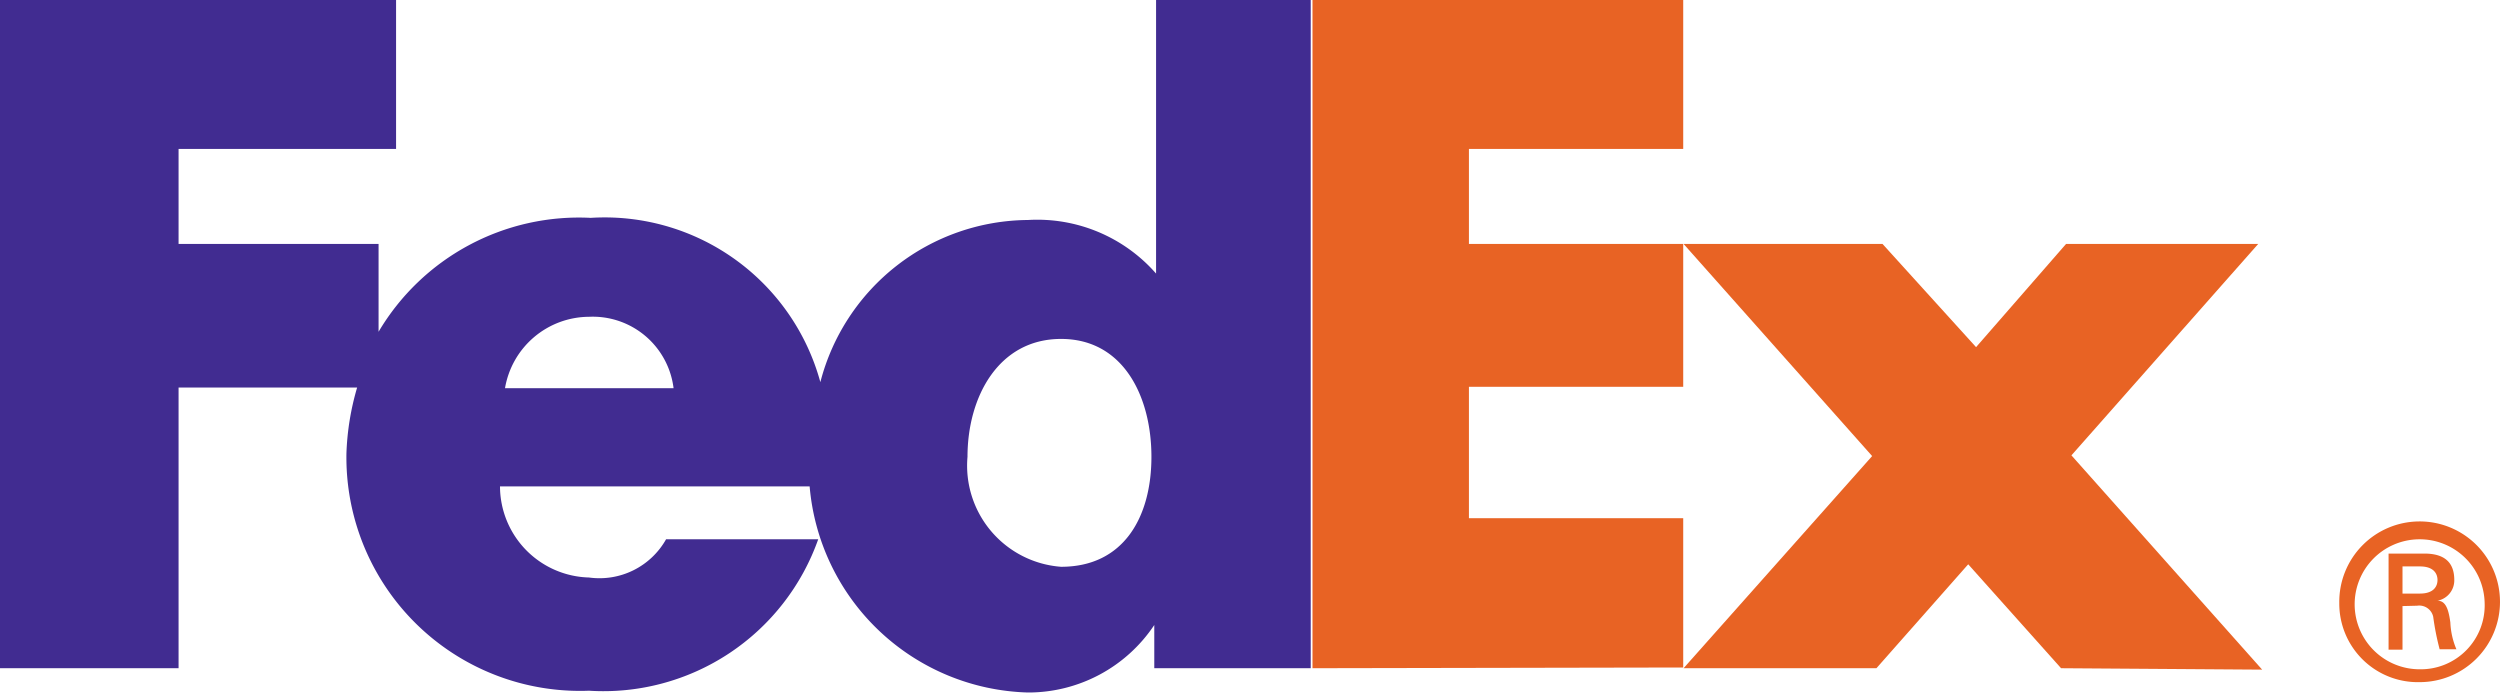
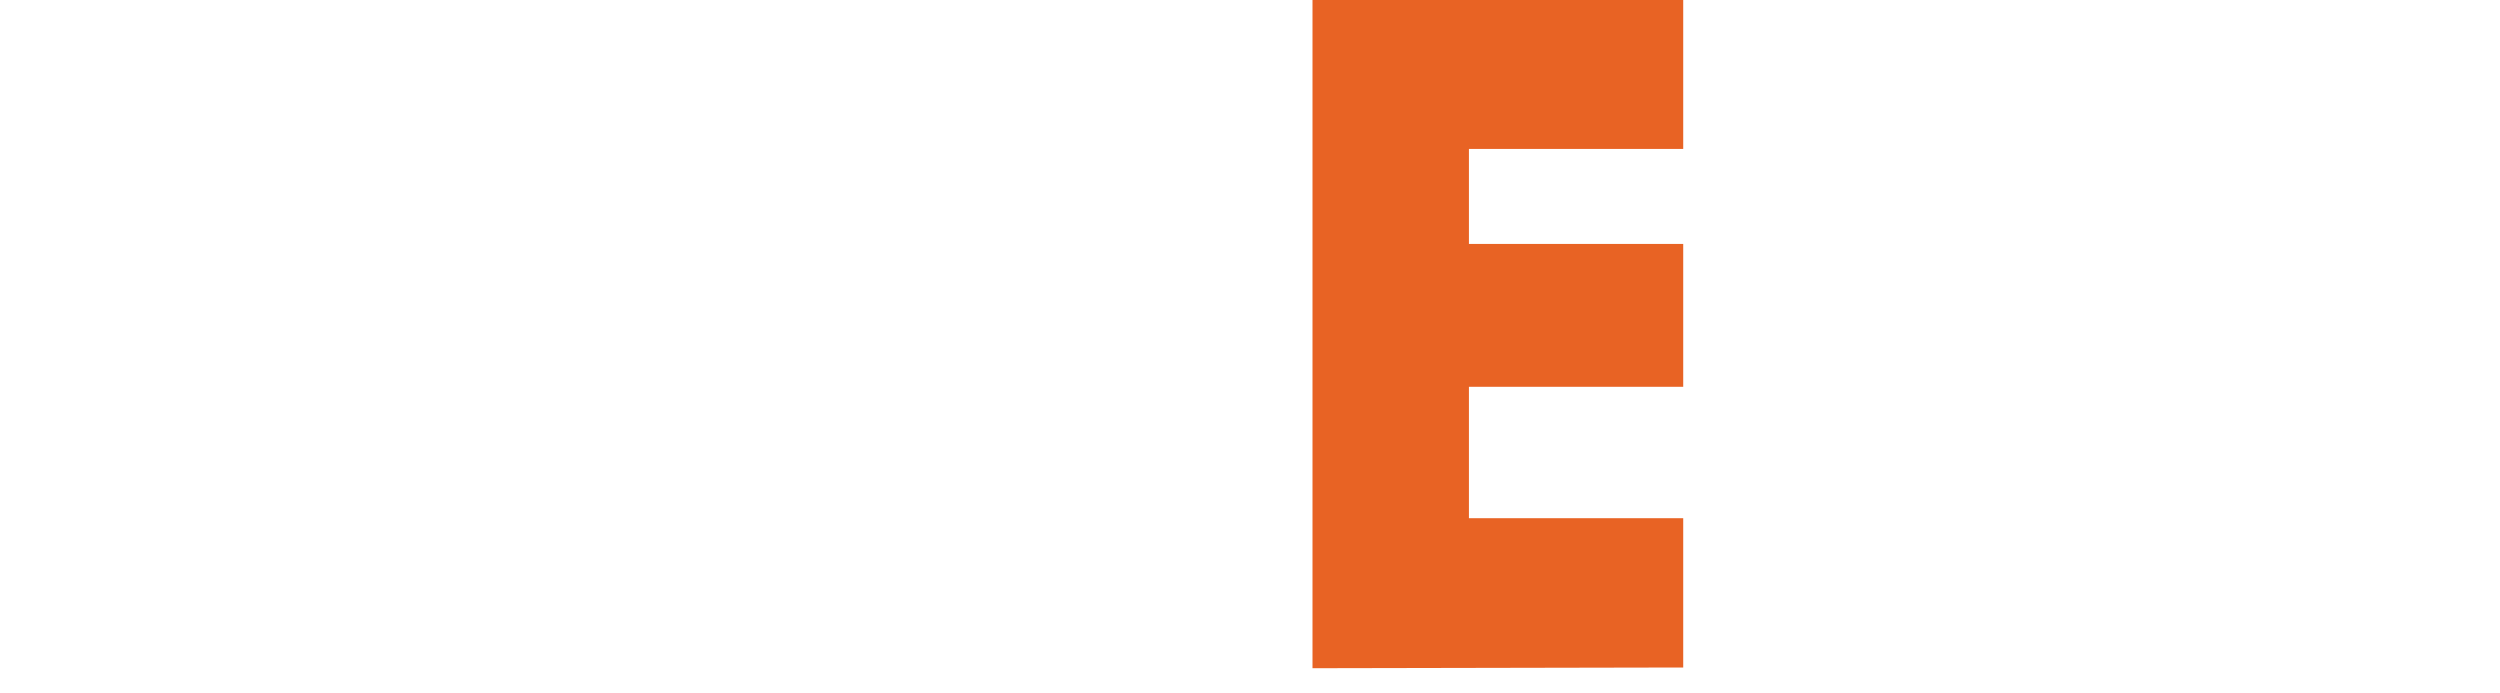
<svg xmlns="http://www.w3.org/2000/svg" viewBox="0 0 70 19.4">
  <defs>
    <style>.a{fill:#e86324;}.b{fill:#412c91;}</style>
  </defs>
  <title>fedex-logo-color</title>
-   <path class="a" d="M65.5,16.88a2.25,2.25,0,1,1,2.25,2.22,2.2,2.2,0,0,1-2.25-2.22m2.26-.26c.38,0,.49-.2.49-.38s-.11-.38-.49-.38h-.49v.76Zm-.49.35v1.22h-.39V15.5h1c.57,0,.84.25.84.74a.58.58,0,0,1-.47.58h0c.23,0,.31.24.36.61a2.13,2.13,0,0,0,.17.75h-.47a7.33,7.33,0,0,1-.18-.91.4.4,0,0,0-.45-.31Zm2.3-.09a1.82,1.82,0,1,0-1.82,1.86,1.79,1.79,0,0,0,1.82-1.86" />
-   <path class="a" d="M57.71,18.71l-2.6-2.91-2.57,2.91h-5.4l5.28-5.94L47.14,6.83h5.57l2.62,2.89,2.52-2.89h5.38L58,12.75l5.34,6Z" />
  <path class="a" d="M36.75,18.71V0H47.13V4.17h-6V6.83h6v4h-6v3.68h6v4.18Z" />
-   <path class="b" d="M29.71,15.87a2.84,2.84,0,0,1-2.62-3.08c0-1.68.87-3.3,2.62-3.3s2.53,1.62,2.53,3.3-.77,3.08-2.53,3.08m-15.57-5a2.4,2.4,0,0,1,2.35-2,2.28,2.28,0,0,1,2.37,2ZM32.37,0V7.66h0a4.42,4.42,0,0,0-3.59-1.5,6.05,6.05,0,0,0-5.81,4.54,6.26,6.26,0,0,0-6.43-4.6,6.52,6.52,0,0,0-5.94,3.19V6.83H5V4.17h6.09V0H0V18.71H5V10.85h5A7.38,7.38,0,0,0,9.7,12.7a6.54,6.54,0,0,0,6.79,6.64,6.38,6.38,0,0,0,6.42-4.24H18.65a2.14,2.14,0,0,1-2.16,1.07A2.56,2.56,0,0,1,14,13.62h8.67a6.31,6.31,0,0,0,6.11,5.77,4.24,4.24,0,0,0,3.54-1.89h0v1.21h4.38V0Z" />
</svg>